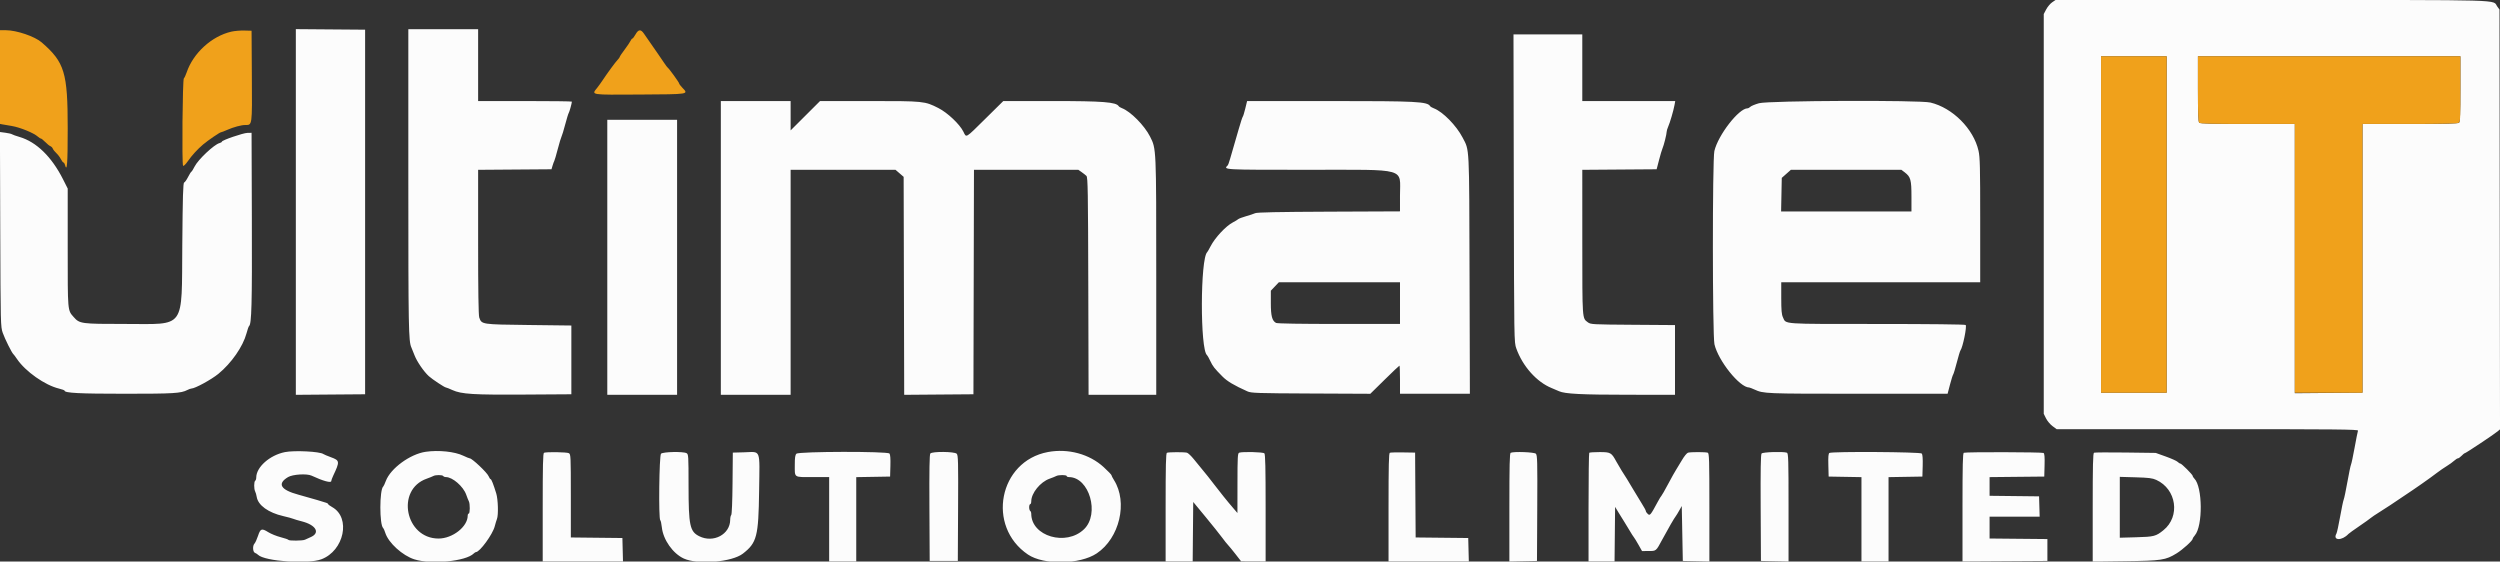
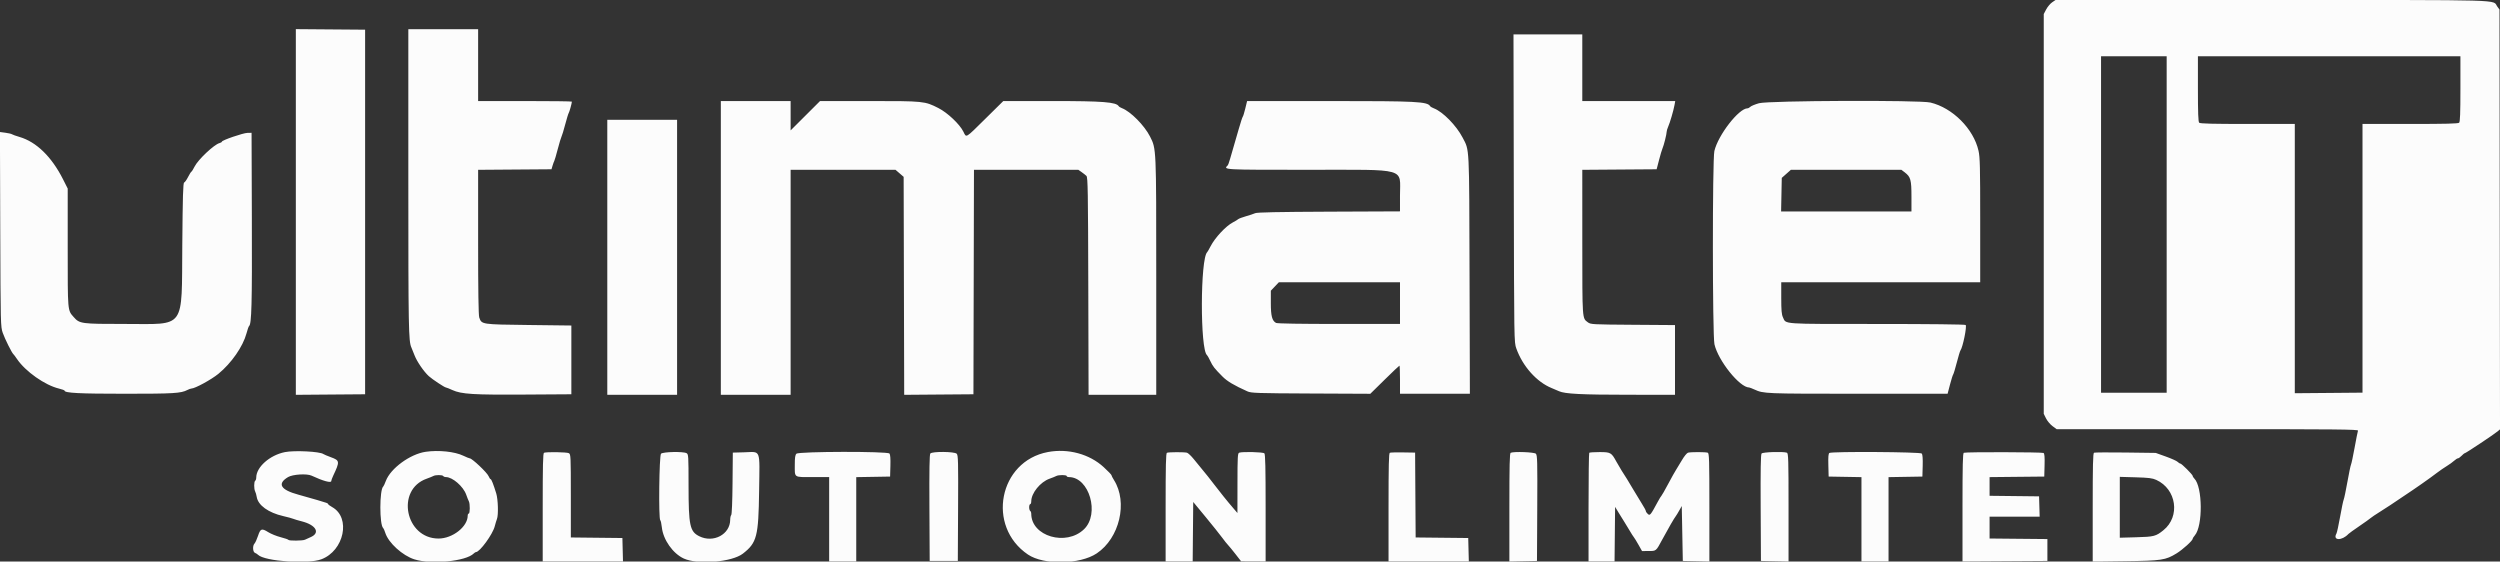
<svg xmlns="http://www.w3.org/2000/svg" id="svg" version="1.1" width="400" height="89.844" viewBox="0, 0, 400,89.844">
  <rect x="0" y="0" width="400" height="89.844" fill="#333333" stroke="none" />
  <g id="svgg">
    <path id="path0" d="M328.337 0.375 C 328.037 0.581,327.613 1.086,327.395 1.497 L 327.000 2.245 327.000 34.229 L 327.000 66.213 327.369 66.952 C 327.571 67.358,328.036 67.910,328.401 68.178 L 329.066 68.667 353.217 68.667 C 373.945 68.667,377.356 68.700,377.279 68.902 C 377.229 69.031,376.987 70.250,376.740 71.610 C 376.494 72.970,376.233 74.197,376.161 74.335 C 376.090 74.474,375.832 75.711,375.588 77.085 C 375.344 78.459,375.078 79.733,374.996 79.917 C 374.914 80.100,374.655 81.337,374.420 82.667 C 374.185 83.996,373.919 85.214,373.829 85.373 C 373.191 86.508,374.709 86.555,375.752 85.431 C 375.844 85.332,376.622 84.772,377.480 84.189 C 378.338 83.605,379.162 83.017,379.311 82.881 C 379.461 82.746,380.108 82.311,380.750 81.914 C 381.392 81.516,382.142 81.034,382.417 80.841 C 382.692 80.649,383.592 80.044,384.417 79.498 C 386.611 78.045,388.560 76.680,390.000 75.587 C 390.412 75.273,391.087 74.812,391.499 74.561 C 391.910 74.310,392.435 73.932,392.664 73.719 C 392.893 73.507,393.167 73.333,393.272 73.333 C 393.378 73.333,393.642 73.147,393.858 72.920 C 394.073 72.692,394.310 72.504,394.384 72.503 C 394.541 72.499,399.077 69.481,399.626 69.014 L 400.002 68.695 399.960 35.110 L 399.917 1.524 399.571 1.054 C 398.731 -0.091,401.884 0.001,363.483 0.000 L 328.883 0.000 328.337 0.375 M47.333 33.917 L 47.333 63.171 52.875 63.127 L 58.417 63.083 58.417 33.917 L 58.417 4.750 52.875 4.706 L 47.333 4.662 47.333 33.917 M65.333 29.061 C 65.333 52.488,65.372 54.602,65.816 55.583 C 65.900 55.767,66.131 56.341,66.330 56.860 C 66.714 57.857,67.811 59.456,68.615 60.189 C 69.160 60.686,71.147 62.000,71.354 62.000 C 71.429 62.000,71.899 62.187,72.400 62.416 C 73.818 63.065,75.759 63.185,84.000 63.131 L 91.417 63.083 91.417 57.583 L 91.417 52.083 84.583 52.000 C 77.010 51.908,77.069 51.917,76.679 50.797 C 76.558 50.450,76.500 46.538,76.500 38.727 L 76.500 27.171 82.370 27.127 L 88.239 27.083 88.411 26.500 C 88.506 26.179,88.630 25.842,88.686 25.750 C 88.743 25.658,88.993 24.804,89.242 23.851 C 89.491 22.897,89.762 21.997,89.844 21.851 C 89.926 21.704,90.191 20.833,90.432 19.917 C 90.673 19.000,90.926 18.175,90.994 18.083 C 91.103 17.937,91.500 16.507,91.500 16.260 C 91.500 16.208,88.125 16.167,84.000 16.167 L 76.500 16.167 76.500 10.417 L 76.500 4.667 70.917 4.667 L 65.333 4.667 65.333 29.061 M242.208 30.125 C 242.257 54.731,242.257 54.751,242.610 55.750 C 243.615 58.591,245.873 61.125,248.260 62.089 C 248.621 62.235,249.156 62.464,249.449 62.597 C 250.381 63.023,253.058 63.158,260.625 63.162 L 268.000 63.167 268.000 57.590 L 268.000 52.014 261.262 51.965 C 254.721 51.918,254.510 51.906,254.054 51.567 C 253.144 50.891,253.172 51.294,253.169 38.794 L 253.167 27.171 259.114 27.127 L 265.062 27.083 265.451 25.583 C 265.664 24.758,265.910 23.933,265.997 23.750 C 266.198 23.327,266.667 21.460,266.667 21.084 C 266.667 20.928,266.774 20.564,266.906 20.275 C 267.187 19.658,267.764 17.685,267.925 16.792 L 268.037 16.167 260.602 16.167 L 253.167 16.167 253.167 10.833 L 253.167 5.500 247.663 5.500 L 242.159 5.500 242.208 30.125 M346.667 35.917 L 346.667 62.833 341.417 62.833 L 336.167 62.833 336.167 35.917 L 336.167 9.000 341.417 9.000 L 346.667 9.000 346.667 35.917 M393.667 14.217 C 393.667 18.052,393.614 19.486,393.467 19.633 C 393.317 19.783,391.348 19.833,385.633 19.833 L 378.000 19.833 378.000 41.329 L 378.000 62.824 372.583 62.871 L 367.167 62.917 367.167 41.375 L 367.167 19.833 359.617 19.833 C 353.967 19.833,352.016 19.783,351.867 19.633 C 351.720 19.486,351.667 18.052,351.667 14.217 L 351.667 9.000 372.667 9.000 L 393.667 9.000 393.667 14.217 M115.333 39.667 L 115.333 63.167 120.917 63.167 L 126.500 63.167 126.500 45.167 L 126.500 27.167 134.889 27.167 L 143.278 27.167 143.931 27.731 L 144.583 28.295 144.627 45.733 L 144.671 63.171 150.211 63.127 L 155.750 63.083 155.792 45.125 L 155.835 27.167 164.183 27.167 L 172.532 27.167 173.058 27.536 C 173.347 27.739,173.696 28.015,173.833 28.149 C 174.052 28.362,174.089 30.583,174.127 45.780 L 174.171 63.167 179.586 63.167 L 185.000 63.167 185.000 44.292 C 185.000 23.601,185.010 23.834,184.017 21.867 C 183.112 20.074,180.898 17.835,179.503 17.303 C 179.276 17.217,179.047 17.076,178.995 16.991 C 178.587 16.331,176.475 16.167,168.403 16.167 L 160.527 16.167 157.657 19.000 C 154.390 22.226,154.645 22.077,154.137 21.056 C 153.544 19.865,151.596 18.027,150.147 17.292 C 147.955 16.179,147.831 16.167,139.068 16.167 L 131.207 16.167 128.853 18.515 L 126.500 20.864 126.500 18.515 L 126.500 16.167 120.917 16.167 L 115.333 16.167 115.333 39.667 M199.243 17.375 C 199.081 18.040,198.902 18.621,198.845 18.667 C 198.787 18.712,198.493 19.612,198.191 20.667 C 196.769 25.635,196.559 26.330,196.450 26.439 C 195.709 27.180,195.468 27.167,209.329 27.167 C 225.385 27.167,223.997 26.777,223.999 31.284 L 224.000 33.818 212.625 33.867 C 204.505 33.903,201.131 33.971,200.833 34.108 C 200.604 34.214,199.939 34.435,199.354 34.599 C 198.770 34.764,198.206 34.978,198.102 35.074 C 197.997 35.171,197.626 35.396,197.277 35.574 C 196.154 36.148,194.395 38.030,193.685 39.417 C 193.450 39.875,193.215 40.287,193.162 40.333 C 192.036 41.315,192.003 55.987,193.125 56.824 C 193.194 56.875,193.425 57.287,193.638 57.740 C 194.055 58.625,194.288 58.923,195.589 60.236 C 196.353 61.008,197.437 61.654,199.583 62.617 C 200.196 62.892,201.027 62.920,209.750 62.961 L 219.250 63.005 221.540 60.753 C 222.799 59.514,223.868 58.500,223.915 58.500 C 223.962 58.500,224.000 59.512,224.000 60.750 L 224.000 63.000 229.590 63.000 L 235.180 63.000 235.127 43.958 C 235.068 22.939,235.130 24.155,234.018 22.015 C 233.015 20.082,230.847 17.875,229.420 17.334 C 229.147 17.230,228.880 17.076,228.828 16.991 C 228.371 16.251,226.731 16.167,212.825 16.167 L 199.536 16.167 199.243 17.375 M281.443 16.516 C 280.815 16.694,280.191 16.952,280.056 17.087 C 279.920 17.222,279.715 17.333,279.599 17.333 C 278.215 17.333,274.899 21.608,274.298 24.167 C 273.975 25.546,273.987 53.661,274.312 55.083 C 274.915 57.722,278.352 62.000,279.868 62.000 C 279.943 62.000,280.322 62.145,280.710 62.322 C 282.173 62.990,282.367 62.998,297.183 62.999 L 311.616 63.000 311.997 61.542 C 312.206 60.740,312.436 60.008,312.508 59.916 C 312.581 59.823,312.842 58.961,313.089 57.999 C 313.336 57.037,313.596 56.175,313.667 56.083 C 314.044 55.598,314.747 52.152,314.500 51.996 C 314.348 51.900,308.781 51.837,300.245 51.836 C 284.802 51.833,285.809 51.905,285.272 50.772 C 285.058 50.321,285.000 49.664,285.000 47.683 L 285.000 45.167 300.917 45.167 L 316.833 45.167 316.833 35.241 C 316.833 26.665,316.796 25.153,316.561 24.116 C 315.766 20.609,312.419 17.255,308.864 16.405 C 307.147 15.995,282.928 16.092,281.443 16.516 M97.167 41.167 L 97.167 63.167 102.750 63.167 L 108.333 63.167 108.333 41.167 L 108.333 19.167 102.750 19.167 L 97.167 19.167 97.167 41.167 M0.041 36.686 C 0.092 51.933,0.100 52.270,0.438 53.250 C 0.769 54.205,1.906 56.488,2.140 56.666 C 2.201 56.712,2.464 57.064,2.724 57.447 C 4.074 59.438,7.188 61.632,9.425 62.169 C 9.925 62.289,10.333 62.439,10.333 62.504 C 10.333 62.880,12.674 63.000,20.020 63.000 C 27.793 63.000,28.958 62.930,29.971 62.401 C 30.216 62.273,30.509 62.168,30.622 62.168 C 31.192 62.165,33.805 60.742,34.933 59.820 C 37.024 58.112,38.879 55.442,39.441 53.334 C 39.600 52.738,39.785 52.211,39.853 52.164 C 40.256 51.884,40.342 48.599,40.297 35.250 L 40.250 21.250 39.583 21.264 C 38.886 21.278,35.500 22.441,35.500 22.667 C 35.500 22.739,35.331 22.840,35.125 22.893 C 34.262 23.114,31.697 25.530,31.134 26.652 C 30.923 27.073,30.691 27.442,30.620 27.474 C 30.548 27.505,30.307 27.892,30.083 28.333 C 29.860 28.775,29.581 29.167,29.463 29.207 C 29.294 29.263,29.233 31.339,29.167 39.180 C 29.051 52.880,29.808 51.833,20.026 51.833 C 12.957 51.833,12.737 51.804,11.794 50.731 C 10.804 49.606,10.833 49.942,10.833 39.649 L 10.833 30.169 10.084 28.685 C 8.264 25.082,5.825 22.706,3.137 21.917 C 2.557 21.747,2.006 21.551,1.913 21.481 C 1.819 21.412,1.348 21.302,0.866 21.239 L -0.010 21.122 0.041 36.686 M304.763 27.582 C 305.703 28.299,305.833 28.770,305.833 31.442 L 305.833 33.833 295.405 33.833 L 284.977 33.833 285.030 31.147 L 285.083 28.461 285.813 27.814 L 286.543 27.167 295.381 27.167 L 304.219 27.167 304.763 27.582 M224.000 48.500 L 224.000 51.833 214.239 51.833 C 208.086 51.833,204.364 51.772,204.168 51.668 C 203.535 51.328,203.333 50.560,203.333 48.481 L 203.333 46.514 203.974 45.840 L 204.615 45.167 214.308 45.167 L 224.000 45.167 224.000 48.500 M45.583 72.338 C 43.158 72.827,41.000 74.740,41.000 76.401 C 41.000 76.628,40.925 76.860,40.833 76.917 C 40.622 77.047,40.616 78.244,40.824 78.627 C 40.911 78.786,41.024 79.181,41.075 79.504 C 41.286 80.841,42.935 82.031,45.333 82.579 C 46.021 82.735,46.733 82.929,46.917 83.010 C 47.100 83.090,47.700 83.268,48.250 83.406 C 50.569 83.987,51.294 85.263,49.694 85.947 C 49.358 86.090,48.953 86.273,48.794 86.354 C 48.441 86.532,46.217 86.550,46.139 86.375 C 46.108 86.306,45.558 86.117,44.917 85.954 C 44.275 85.792,43.383 85.432,42.935 85.155 C 41.860 84.491,41.675 84.557,41.279 85.747 C 41.096 86.295,40.846 86.844,40.723 86.967 C 40.389 87.302,40.436 88.319,40.792 88.454 C 40.952 88.515,41.180 88.660,41.298 88.777 C 42.343 89.809,49.251 90.296,51.408 89.489 C 55.062 88.122,56.171 82.835,53.158 81.142 C 52.796 80.938,52.500 80.720,52.500 80.655 C 52.500 80.591,52.369 80.499,52.208 80.450 C 52.048 80.400,51.392 80.199,50.750 80.001 C 50.108 79.804,48.762 79.421,47.757 79.151 C 44.888 78.380,44.305 77.400,46.083 76.337 C 46.833 75.889,49.088 75.749,49.849 76.103 C 51.687 76.960,53.000 77.320,53.000 76.969 C 53.000 76.861,53.144 76.467,53.321 76.094 C 54.389 73.836,54.369 73.675,52.953 73.158 C 52.383 72.949,51.839 72.720,51.744 72.649 C 51.201 72.239,47.101 72.032,45.583 72.338 M68.094 72.289 C 65.610 72.657,62.486 74.946,61.735 76.948 C 61.569 77.389,61.386 77.787,61.327 77.833 C 60.705 78.320,60.699 84.033,61.320 84.500 C 61.381 84.546,61.532 84.897,61.655 85.281 C 62.164 86.863,64.408 88.896,66.309 89.498 C 69.017 90.355,74.548 89.809,75.795 88.562 C 75.921 88.436,76.081 88.333,76.151 88.333 C 76.761 88.333,78.830 85.497,79.159 84.209 C 79.270 83.773,79.430 83.244,79.514 83.034 C 79.763 82.409,79.693 79.897,79.399 78.948 C 78.935 77.450,78.626 76.667,78.498 76.667 C 78.429 76.667,78.286 76.454,78.178 76.195 C 77.934 75.605,75.531 73.333,75.152 73.333 C 75.067 73.333,74.614 73.148,74.144 72.921 C 72.762 72.254,70.163 71.983,68.094 72.289 M167.667 72.325 C 159.816 73.793,157.789 84.210,164.475 88.728 C 167.004 90.437,172.784 90.340,175.476 88.543 C 179.128 86.104,180.481 80.367,178.240 76.817 C 178.016 76.463,177.833 76.108,177.833 76.028 C 177.833 75.949,177.280 75.375,176.604 74.753 C 174.314 72.645,170.905 71.719,167.667 72.325 M87.042 72.444 C 86.879 72.509,86.833 74.414,86.833 81.181 L 86.833 89.833 93.255 89.833 L 99.678 89.833 99.630 87.958 L 99.583 86.083 95.458 86.039 L 91.333 85.994 91.333 79.336 C 91.333 72.924,91.321 72.672,91.011 72.506 C 90.690 72.334,87.439 72.283,87.042 72.444 M105.762 72.595 C 105.469 72.888,105.355 83.057,105.642 83.235 C 105.721 83.283,105.833 83.788,105.893 84.356 C 106.101 86.352,107.658 88.566,109.417 89.369 C 111.664 90.395,117.121 89.939,118.867 88.578 C 121.102 86.837,121.360 85.839,121.458 78.557 C 121.551 71.644,121.806 72.296,119.042 72.369 L 117.250 72.417 117.206 77.328 C 117.179 80.265,117.096 82.304,116.997 82.403 C 116.907 82.493,116.833 82.833,116.832 83.158 C 116.825 85.501,114.145 86.928,111.878 85.796 C 110.376 85.046,110.171 84.079,110.169 77.714 C 110.167 72.907,110.152 72.671,109.844 72.506 C 109.300 72.215,106.072 72.285,105.762 72.595 M127.429 72.595 C 127.230 72.794,127.167 73.213,127.167 74.332 C 127.167 76.494,126.937 76.333,130.018 76.333 L 132.667 76.333 132.667 83.083 L 132.667 89.833 134.833 89.833 L 137.000 89.833 137.000 83.087 L 137.000 76.342 139.708 76.296 L 142.417 76.250 142.464 74.524 C 142.496 73.395,142.445 72.718,142.319 72.566 C 142.011 72.195,127.801 72.223,127.429 72.595 M148.852 72.561 C 148.716 72.725,148.676 75.145,148.707 81.269 L 148.750 89.750 151.000 89.750 L 153.250 89.750 153.293 81.305 C 153.332 73.792,153.307 72.831,153.073 72.597 C 152.716 72.240,149.144 72.210,148.852 72.561 M186.708 72.444 C 186.545 72.509,186.500 74.414,186.500 81.181 L 186.500 89.833 188.664 89.833 L 190.828 89.833 190.872 85.075 L 190.917 80.316 192.886 82.700 C 193.969 84.011,195.157 85.496,195.527 86.000 C 195.897 86.504,196.323 87.040,196.475 87.190 C 196.626 87.340,197.162 87.993,197.667 88.640 L 198.583 89.816 200.542 89.825 L 202.500 89.833 202.500 81.283 C 202.500 74.856,202.450 72.684,202.300 72.533 C 202.090 72.323,198.765 72.242,198.264 72.434 C 198.032 72.523,197.999 73.113,197.995 77.309 L 197.989 82.083 197.561 81.583 C 196.687 80.563,196.410 80.231,195.754 79.413 C 195.385 78.953,194.709 78.090,194.251 77.496 C 193.280 76.237,193.113 76.027,192.333 75.085 C 192.012 74.698,191.412 73.964,191.000 73.455 C 190.588 72.946,190.100 72.486,189.917 72.433 C 189.513 72.318,187.000 72.326,186.708 72.444 M222.375 72.441 C 222.212 72.509,222.167 74.416,222.167 81.181 L 222.167 89.833 228.589 89.833 L 235.011 89.833 234.964 87.958 L 234.917 86.083 230.710 86.039 L 226.504 85.994 226.460 79.205 L 226.417 72.417 224.500 72.386 C 223.446 72.368,222.490 72.393,222.375 72.441 M241.708 72.444 C 241.545 72.509,241.500 74.415,241.500 81.185 L 241.500 89.843 243.708 89.797 L 245.917 89.750 245.960 81.305 C 245.998 73.792,245.974 72.831,245.740 72.597 C 245.481 72.339,242.271 72.217,241.708 72.444 M254.278 72.444 C 254.217 72.506,254.167 76.443,254.167 81.194 L 254.167 89.833 256.247 89.833 L 258.328 89.833 258.372 85.467 L 258.417 81.101 259.000 82.063 C 259.321 82.593,259.743 83.273,259.939 83.575 C 260.134 83.876,260.507 84.489,260.766 84.937 C 261.026 85.384,261.316 85.839,261.411 85.947 C 261.506 86.055,261.840 86.599,262.153 87.155 L 262.723 88.167 263.736 88.164 C 265.016 88.161,264.946 88.219,265.975 86.304 C 266.899 84.587,267.899 82.858,268.128 82.583 C 268.204 82.492,268.450 82.089,268.675 81.688 L 269.083 80.960 269.167 85.355 L 269.250 89.750 271.375 89.797 L 273.500 89.843 273.500 81.189 C 273.500 73.452,273.472 72.525,273.236 72.434 C 272.910 72.309,270.538 72.305,270.083 72.429 C 269.898 72.479,269.463 73.014,269.102 73.635 C 268.746 74.248,268.328 74.938,268.173 75.167 C 268.018 75.396,267.452 76.408,266.915 77.417 C 266.379 78.425,265.888 79.287,265.825 79.333 C 265.762 79.379,265.509 79.792,265.262 80.250 C 264.090 82.430,263.995 82.547,263.649 82.234 C 263.475 82.077,263.333 81.866,263.333 81.764 C 263.333 81.663,263.046 81.131,262.694 80.582 C 262.343 80.033,261.706 78.983,261.279 78.250 C 260.852 77.517,260.426 76.804,260.331 76.667 C 259.930 76.085,258.981 74.529,258.604 73.833 C 257.833 72.415,257.688 72.333,255.938 72.333 C 255.086 72.333,254.339 72.383,254.278 72.444 M281.852 72.561 C 281.716 72.725,281.676 75.145,281.707 81.269 L 281.750 89.750 283.958 89.797 L 286.167 89.843 286.167 81.189 C 286.167 73.452,286.139 72.525,285.903 72.434 C 285.348 72.222,282.048 72.324,281.852 72.561 M292.702 72.474 C 292.544 72.575,292.501 73.086,292.536 74.430 L 292.583 76.250 295.208 76.296 L 297.833 76.342 297.833 83.088 L 297.833 89.833 300.000 89.833 L 302.167 89.833 302.167 83.087 L 302.167 76.342 304.875 76.296 L 307.583 76.250 307.631 74.524 C 307.662 73.395,307.612 72.718,307.486 72.566 C 307.267 72.303,293.111 72.215,292.702 72.474 M314.208 72.444 C 314.045 72.509,314.000 74.415,314.000 81.182 L 314.000 89.837 320.792 89.794 L 327.583 89.750 327.583 88.000 L 327.583 86.250 322.958 86.206 L 318.333 86.161 318.333 84.414 L 318.333 82.667 322.339 82.667 L 326.345 82.667 326.298 81.042 L 326.250 79.417 322.292 79.372 L 318.333 79.327 318.333 77.833 L 318.333 76.339 322.708 76.294 L 327.083 76.250 327.131 74.430 C 327.166 73.086,327.122 72.575,326.964 72.474 C 326.737 72.330,314.562 72.301,314.208 72.444 M335.042 72.434 C 334.879 72.507,334.833 74.422,334.833 81.195 L 334.833 89.862 340.042 89.792 C 345.886 89.714,346.488 89.622,348.250 88.542 C 349.236 87.938,350.833 86.490,350.833 86.200 C 350.833 86.118,350.985 85.876,351.171 85.662 C 352.472 84.162,352.421 77.897,351.096 76.573 C 350.952 76.428,350.833 76.238,350.833 76.151 C 350.833 75.945,349.055 74.167,348.849 74.167 C 348.762 74.167,348.569 74.045,348.420 73.896 C 348.271 73.748,347.422 73.365,346.533 73.047 L 344.917 72.467 340.083 72.403 C 337.425 72.368,335.156 72.382,335.042 72.434 M70.917 76.167 C 70.973 76.258,71.168 76.333,71.350 76.333 C 72.407 76.333,74.130 77.828,74.593 79.147 C 74.741 79.571,74.931 80.047,75.015 80.206 C 75.220 80.598,75.208 82.167,75.000 82.167 C 74.908 82.167,74.833 82.319,74.833 82.506 C 74.833 84.267,72.411 86.167,70.167 86.167 C 64.838 86.167,63.289 78.346,68.270 76.591 C 68.717 76.433,69.196 76.240,69.333 76.162 C 69.684 75.962,70.793 75.966,70.917 76.167 M170.667 76.167 C 170.667 76.258,170.835 76.334,171.042 76.335 C 174.285 76.348,175.983 82.211,173.455 84.666 C 170.592 87.446,165.000 85.813,165.000 82.197 C 165.000 82.008,164.925 81.807,164.833 81.750 C 164.742 81.693,164.667 81.426,164.667 81.157 C 164.667 80.887,164.742 80.667,164.833 80.667 C 164.925 80.667,165.001 80.460,165.002 80.208 C 165.006 78.894,166.447 77.116,167.933 76.592 C 168.382 76.434,168.862 76.240,169.000 76.162 C 169.352 75.962,170.667 75.965,170.667 76.167 M345.000 76.783 C 348.251 78.257,348.877 82.635,346.150 84.833 C 344.942 85.807,344.650 85.883,341.792 85.962 L 339.167 86.035 339.167 81.166 L 339.167 76.298 341.708 76.370 C 343.805 76.430,344.381 76.502,345.000 76.783 " stroke="none" fill="#fcfcfc" fill-rule="evenodd" />
-     <path id="path1" d="M0.000 12.330 L 0.000 19.827 0.375 19.899 C 0.581 19.938,1.247 20.052,1.855 20.152 C 3.218 20.377,5.401 21.268,6.073 21.875 C 6.251 22.035,6.463 22.167,6.545 22.167 C 6.627 22.167,6.936 22.416,7.232 22.720 C 7.527 23.024,7.897 23.322,8.055 23.383 C 8.212 23.443,8.391 23.625,8.451 23.788 C 8.512 23.950,8.766 24.271,9.015 24.500 C 9.264 24.729,9.590 25.160,9.738 25.458 C 9.887 25.756,10.073 26.000,10.152 26.000 C 10.230 26.000,10.334 26.150,10.382 26.333 C 10.728 27.657,10.833 26.301,10.833 20.523 C 10.833 11.593,10.342 9.972,6.667 6.781 C 5.573 5.832,2.664 4.840,0.958 4.836 L 0.000 4.833 0.000 12.330 M37.000 5.067 C 33.872 5.794,30.925 8.480,29.874 11.563 C 29.714 12.033,29.508 12.470,29.417 12.535 C 29.205 12.686,29.085 26.318,29.293 26.526 C 29.378 26.611,29.698 26.302,30.051 25.795 C 30.709 24.850,31.603 23.873,32.514 23.102 C 33.271 22.463,35.168 21.167,35.348 21.167 C 35.427 21.167,35.887 20.990,36.370 20.774 C 37.331 20.346,38.611 20.000,39.234 20.000 C 40.374 20.000,40.346 20.211,40.295 12.167 L 40.250 4.917 39.083 4.886 C 38.442 4.869,37.504 4.950,37.000 5.067 M101.687 5.500 C 101.481 5.867,101.254 6.167,101.183 6.167 C 101.112 6.167,100.976 6.335,100.881 6.542 C 100.786 6.748,100.362 7.377,99.938 7.940 C 99.514 8.502,99.167 9.019,99.167 9.089 C 99.167 9.158,99.014 9.373,98.827 9.566 C 98.465 9.940,97.240 11.606,96.421 12.838 C 96.149 13.248,95.755 13.795,95.546 14.054 C 94.608 15.219,94.333 15.175,102.373 15.127 C 110.366 15.079,110.198 15.106,109.173 14.033 C 108.894 13.741,108.667 13.438,108.667 13.358 C 108.667 13.202,107.061 10.978,106.846 10.836 C 106.775 10.789,106.519 10.450,106.277 10.083 C 106.035 9.717,105.574 9.042,105.252 8.583 C 104.248 7.154,103.432 5.978,103.039 5.394 C 102.538 4.649,102.148 4.679,101.687 5.500 M336.167 35.917 L 336.167 62.833 341.417 62.833 L 346.667 62.833 346.667 35.917 L 346.667 9.000 341.417 9.000 L 336.167 9.000 336.167 35.917 M351.667 14.217 C 351.667 18.052,351.720 19.486,351.867 19.633 C 352.016 19.783,353.967 19.833,359.617 19.833 L 367.167 19.833 367.167 41.333 L 367.167 62.833 372.583 62.833 L 378.000 62.833 378.000 41.333 L 378.000 19.833 385.511 19.833 C 390.370 19.833,393.136 19.772,393.344 19.661 C 393.653 19.496,393.667 19.258,393.667 14.244 L 393.667 9.000 372.667 9.000 L 351.667 9.000 351.667 14.217 " stroke="none" fill="#f0a11b" fill-rule="evenodd" />
-     <path id="path2" d="" stroke="none" fill="#a4100c0" fill-rule="evenodd" />
    <path id="path3" d="" stroke="none" fill="#a4100c0" fill-rule="evenodd" />
-     <path id="path4" d="" stroke="none" fill="#a4100c0" fill-rule="evenodd" />
  </g>
</svg>